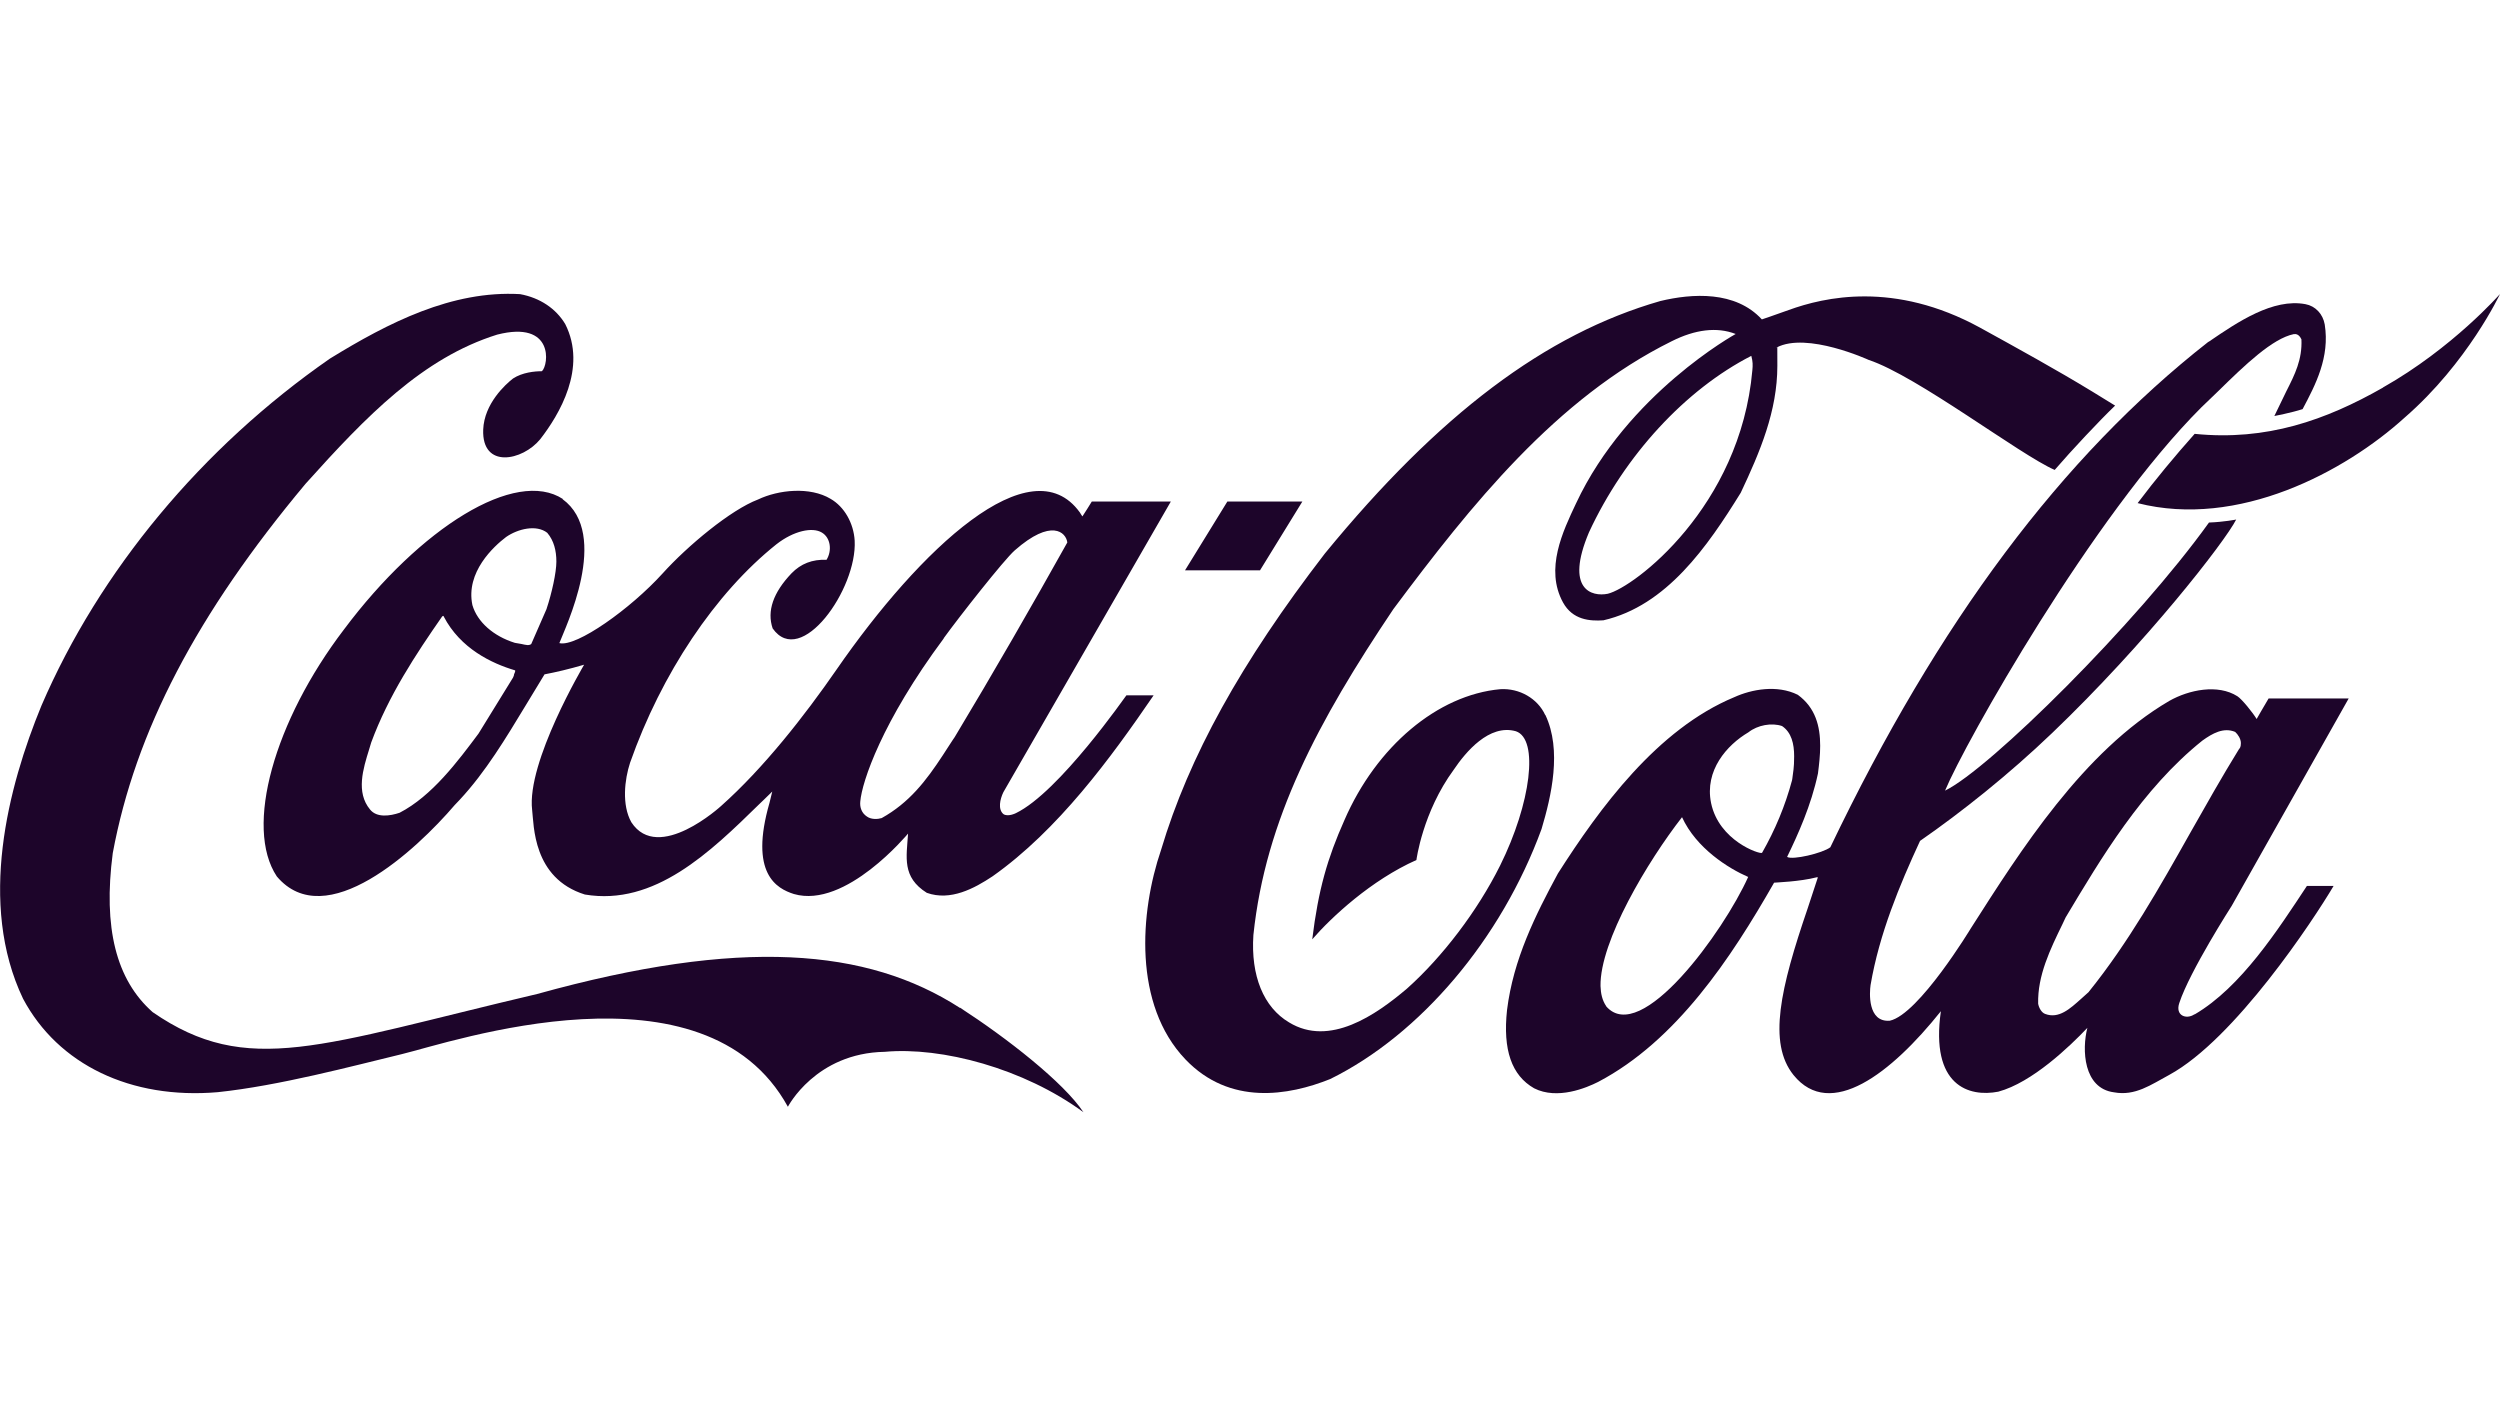
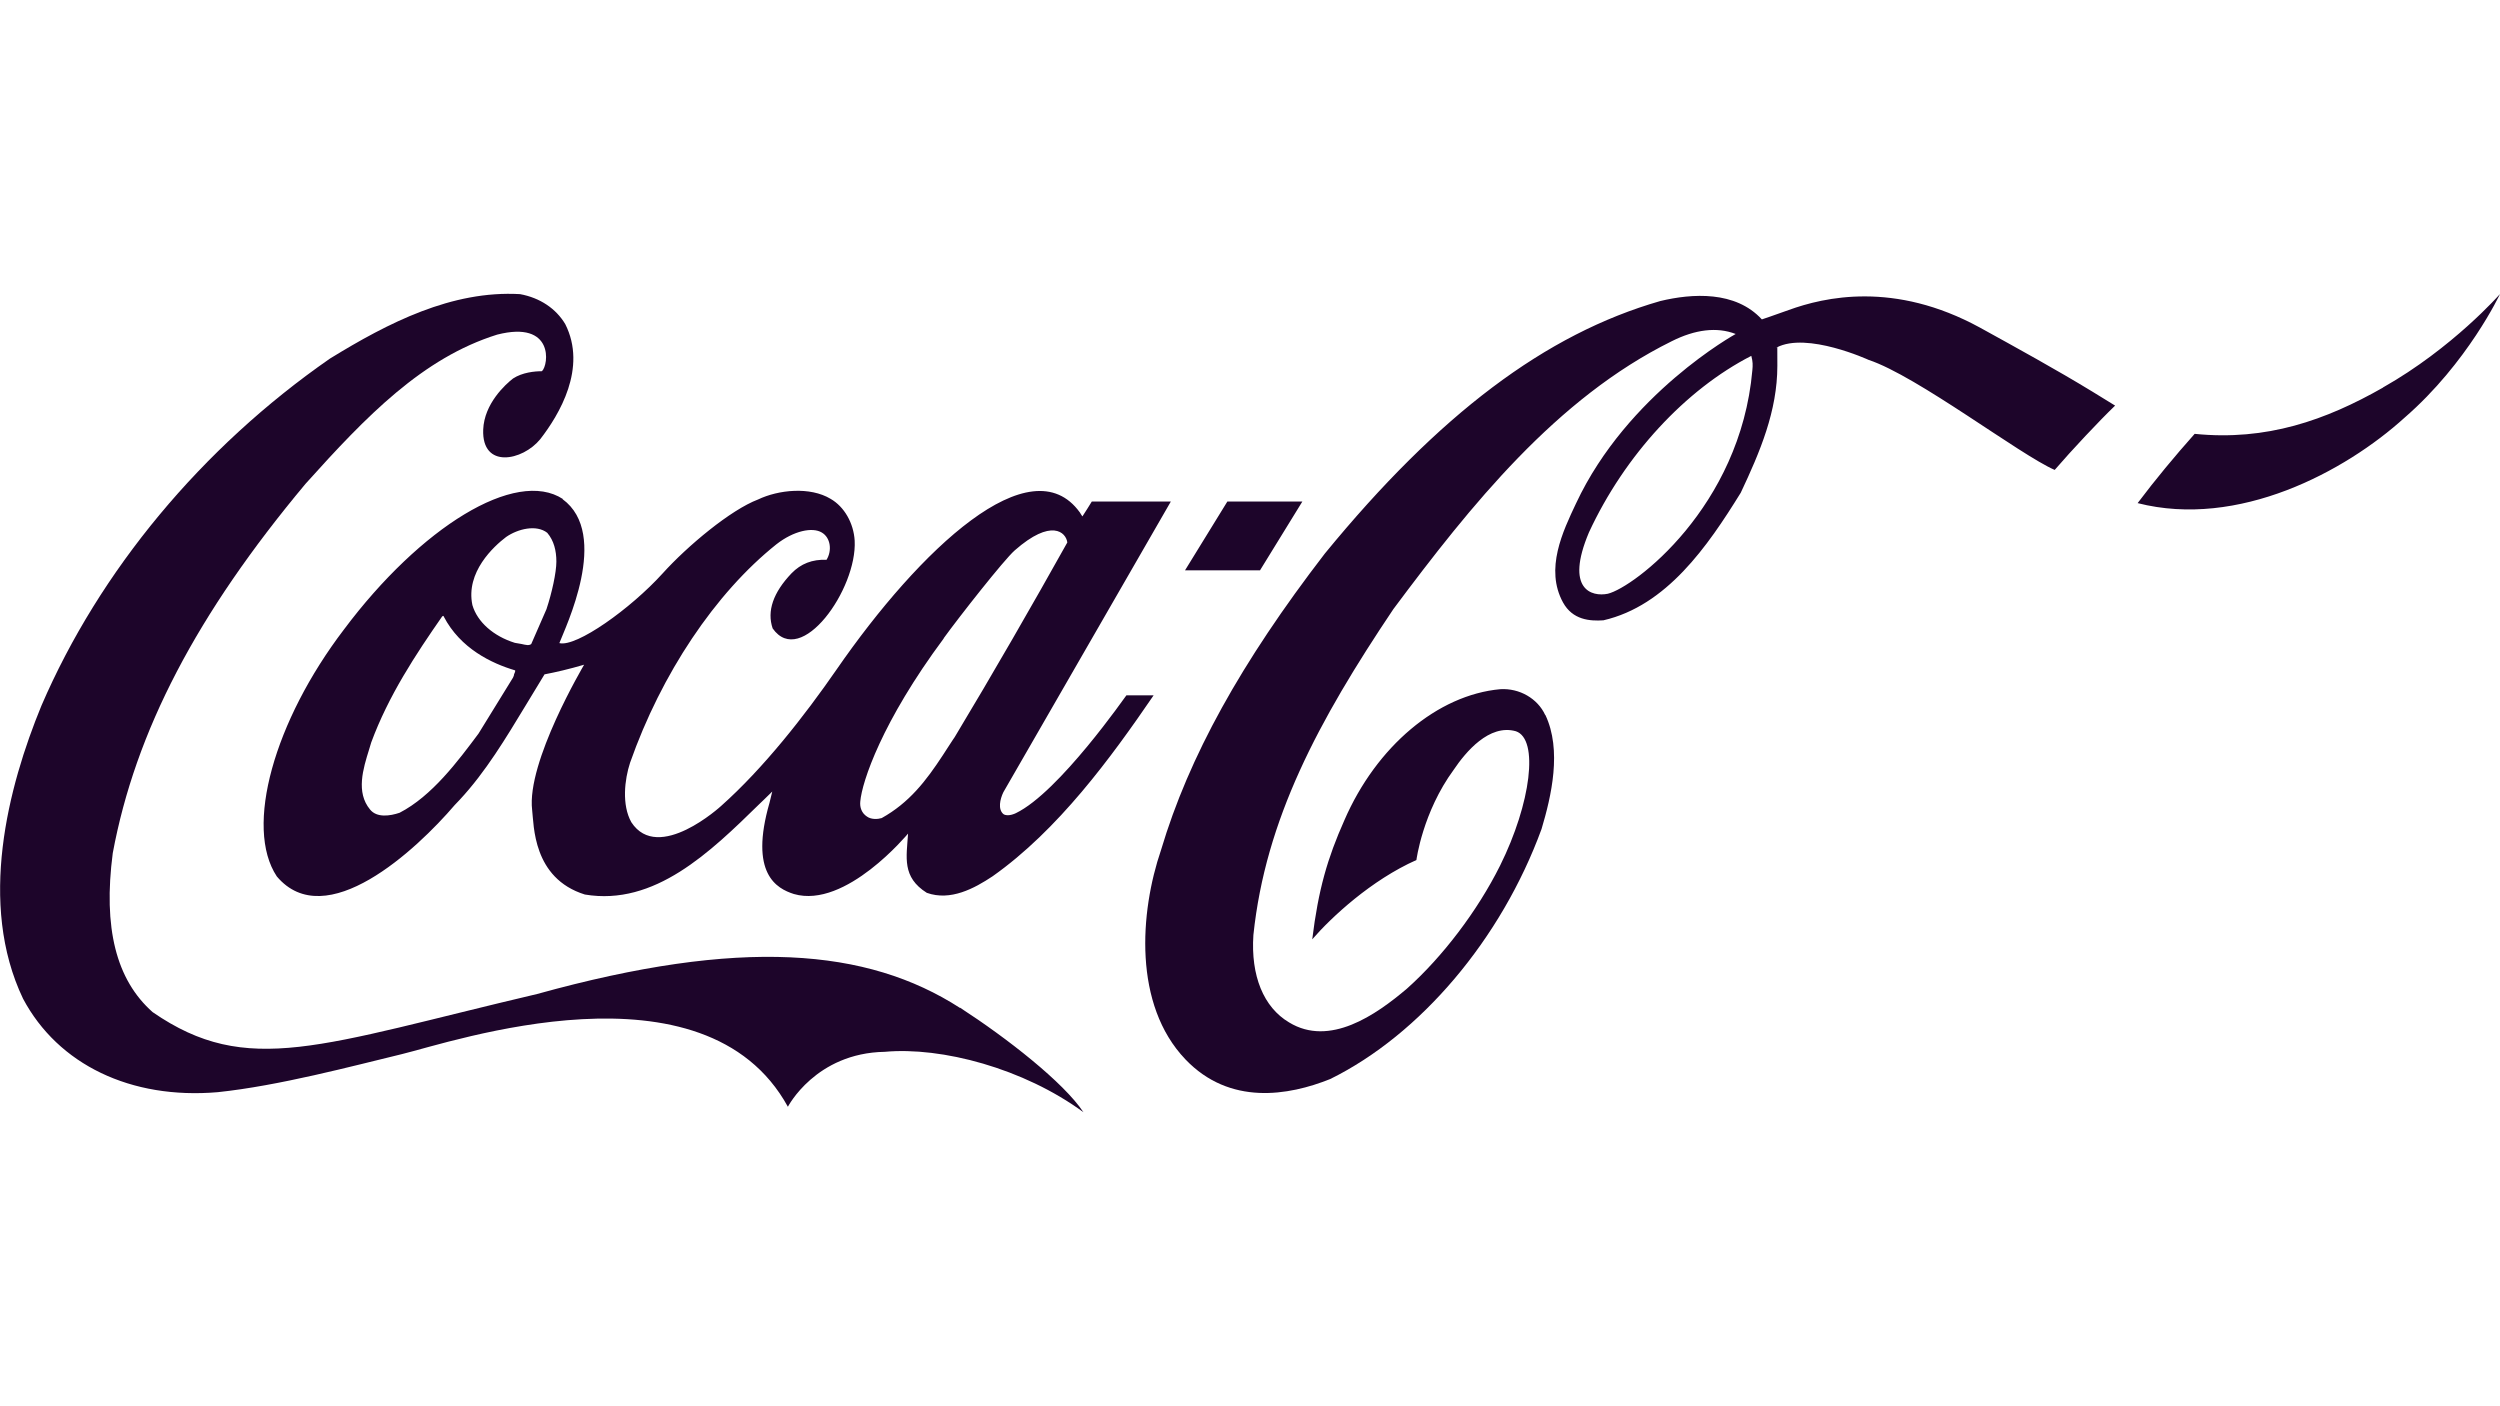
<svg xmlns="http://www.w3.org/2000/svg" id="Camada_1" viewBox="0 0 1920 1080">
  <defs>
    <style>      .st0 {        fill: #1d052a;      }    </style>
  </defs>
  <path class="st0" d="M737.3,774.1c-71.4-46-168.4-54.1-324.8-10.7-166.7,39.2-222.3,64.3-295.3,13.9-28-24.8-38.1-64.6-30.6-122.1,17.4-93.6,64.5-183.7,148.1-283.7,46.7-52,89.9-96.6,147.1-114.5,43.8-11.2,39.7,23.2,34.4,28.1-5.6,0-15,.9-22.2,5.6-5.9,4.6-22.1,19.3-22.9,39.2-1.2,30.4,30.2,24.1,43.8,7.4,14.6-18.8,36.2-54.8,19.2-88.4-7.1-11.9-19.4-20.2-34.7-23-52.3-3-101.1,21.9-146,49.5-98.4,68.3-177,163-221.6,266.6-25.7,62.5-48.9,152.1-14.1,225,26.9,50.6,82.8,77.5,149.5,71.8,46.8-4.9,103.3-20,141.3-29.2,38-9.1,232.7-76,296.6,40.4,0,0,21.3-41.3,74.4-42.2,43.7-4,106.7,12.7,152.6,46.4-15.3-23-58.7-56.9-94.8-80.3h0Z" />
  <path class="st0" d="M432.4,383.3c-36.4-23.9-109.6,21.8-168.2,100.1-53.6,70.3-76.7,151.9-51.6,189.7,37.5,44.4,107-20.2,136.6-54.8l3.8-4c20.1-21.6,35.6-47.6,50.7-72.5,0,0,13.8-22.8,14.5-23.9,8.5-1.6,18.8-4,30.4-7.4-.2.5-44.4,74.8-39.9,111.7,1.4,11.2.3,52.3,40.5,64.8,53.5,9,96.2-32.5,133.9-69.4,0,0,6.4-6.1,10-9.7-.9,3.7-2.1,8.6-2.1,8.6-15.7,54.5,5.5,65.9,18.7,70.1,39.9,11.6,87.6-46.4,87.7-46.4-1.2,18.3-4.8,33.4,14.4,45.5,18.2,6.5,36.5-3.4,50.5-12.7,50.3-35.5,90.9-91,123.7-139h-20.9c-.2,0-51.6,74.4-84.9,90.5,0,0-6.1,3.1-9.6.7-4.3-3.7-2.6-11.4,0-16.8.2-.3,128.6-223.2,128.6-223.2h-60.7s-6.6,10.7-7.2,11.4c-.4-.4-1.4-2.2-2-3.1-37.6-52-122.7,28-186.8,120.7-24.7,35.7-56.1,75.8-88.7,104.8,0,0-48.2,44.2-68.9,12.5-7.5-13.3-5.2-32.9-1-45.7,24-68.3,65.4-130.3,112.4-167.8,13.3-10.4,27.7-13.4,34.9-9,6.8,4,7.9,14,3.6,20.9-11-.4-19.7,3-26.9,10.4-14.1,14.8-19,29-14.5,42.3,21.7,30.9,65-30.2,63-67.4-.8-13.4-7.9-26-18.5-32.1-15.8-9.5-40-7-55.7.5-20.9,7.9-54.1,35.5-73.4,56.9-24.4,26.9-66.1,56.7-79.2,53.4,4.3-11.4,39.5-83.6,2.4-110.6h0ZM724.8,490.1c11.8-16.3,46.2-60.1,54.5-67.4,28.2-24.8,39.4-13.9,40.4-6.1-26.3,47.1-57.3,101-86.5,149.5,0-.2-9.1,13.9-9.1,13.9-12.9,19.7-25.8,36.5-47,48.3-3,.9-8,1.2-11.3-1.2-4-2.6-5.6-7-5.1-11.6,1.3-15.1,16.6-61.3,64.1-125.2h0ZM394.8,518.3s-.5,1.6-.8,2.1c0,0-26.5,43-26.5,43-15.9,21.3-35.8,48-60.6,60.8-7.4,2.5-17.5,4-22.7-2.5-11-13.2-5.3-31.4-.7-46.2l1.6-5.3c13.2-35.8,34.1-67.5,54.5-96.8.2-.2.8-.4,1-.4,0,.2.1.2.2.5,12.8,24.6,36.8,36,54.7,41.3.1,0,.2.2.2.5,0,.5-.3,1.2-1,2.8h0ZM419.8,467.6c-.1.4-11.8,27-11.8,27-1.7,1.4-4.3.7-7.4,0l-5.2-.9c-16.4-5.1-28.8-16-32.6-29-5.3-25.3,16.4-45.1,25.9-52.3,9.1-6.3,23.3-9.7,31.6-3.2,5.1,6,7,13.7,7,22.1s-3.5,24.2-7.5,36.2h0ZM1186.7,549.1c-5.8-12.6-19.7-20.7-34.5-19.8-48.1,4.4-95.1,43.9-119.7,100.6-13,29.2-20,53.2-24.7,91.5,14.9-17.2,45.4-45.5,80-60.9,0,0,4.7-36.7,28.7-69.4,9.1-13.5,27.2-35.3,47.7-29.5,17.8,6,11.6,55.3-12.1,103.1-17.5,35.1-44.4,70.3-71.5,94.5-24,20.4-59.5,45-90.6,26-19.6-11.6-29.5-35.8-27.4-67.1,9.3-88.7,49.7-164.2,107.5-250.3,59.6-79.9,125.2-161.9,213.7-205.7,18.1-9.1,34.8-11.2,49.2-5.6,0,0-83.1,45.7-122.6,130.1-10.1,21.4-24.1,50.4-10,76.1,7.4,13.4,20.5,14.4,31,13.7,48.5-11.2,79.9-56.6,105.5-98,14.8-31.4,28.1-62.7,28.1-97.5s-.2-9.8-.6-14c23.2-12.3,70.7,9.5,70.7,9.5,37.2,12.3,116.2,72.9,142.9,84.5,13-15.1,34.4-37.9,46.4-49.4l-17.4-10.7c-27.9-17-57.4-33.2-86.4-49.2-65.9-36-119.6-23.4-146.9-13.5-10.7,3.9-20.6,7.2-20.6,7.2-20.3-22.1-53.5-20-78-14.1-88.1,25.3-169.9,86.9-257.6,193.9-64.5,83.8-104.5,156.2-125.8,227.6-16.4,48.1-21.4,118.9,18.7,160.9,34.1,35.7,79.3,27.9,111.2,15.1,69.2-34.1,131.4-107.5,162.3-192,7.5-25.1,15.8-60.6,2.9-87.7h0ZM1345.8,284.4c-9.2,105-90.8,166.7-111,171.6-12.2,2.5-33.1-3-14.5-47.1,27.5-59.4,74.3-109.8,124.7-135.6,1.2,4.4,1.2,7.2.8,11.1h0ZM1830.1,297.7c-43.9,25-89.4,41.1-144.6,35.5-15.3,17.2-30.1,35-43.8,53.2,77.3,19.7,159.3-24.1,205.1-65.7,48.4-42,73.2-94.9,73.2-94.9,0,0-36.3,41.5-89.9,71.8h0ZM1000.2,385.2h-57.6l-32.5,52.8h57.6l32.5-52.8Z" />
-   <path class="st0" d="M1685.3,779c-6.2,4.2-14.9,1-11.6-8.7,8.1-24.6,40.3-74.7,40.3-74.7l89.8-159.2h-61.5c-2.9,4.8-9.2,15.8-9.2,15.8-2.8-4.7-11.3-15.3-14.8-17.5-15-9.5-37.1-5-52.3,3.6-66.1,38.7-114.3,115-152.3,174.5,0,0-40,66.2-62.3,71.1-17.3,1.4-15.6-22-14.8-27.4,6.7-39.3,22.3-76.8,38-110.7,31.9-22.1,68.3-51.1,101.5-82.9,71.8-68.7,132.4-146.5,141.3-163.9,0,0-9.6,1.9-20.9,2.3-55.3,77.1-168.4,189.2-202.7,205.9,15.2-36.5,113.3-211,196.9-294.4l13.1-12.6c20.3-19.9,41.4-40.2,57.8-43.6,1.7-.2,4,0,5.9,4,.7,15.5-5,26.9-11.6,39.9l-9.2,19s13.1-2.5,21.7-5.3c10-18.8,21-39.9,17-65-1.4-8.1-7.2-14.2-14.8-15.6-24.9-4.7-52.1,13.7-73.9,28.6l-.9.5c-112.3,88-207.2,214.8-290.1,388-6,4.6-29.2,10-33.2,7.4,8.2-16.9,18.5-39.5,23.7-64.1.9-7,1.7-14.2,1.7-21.2,0-15.1-3.6-29.3-17.2-39.2-15.9-7.9-35.5-4.2-48.7,1.8-59.3,24.6-103.6,85.4-135.5,135.4-17.2,31.8-34.3,65.9-39.1,104.9-3.3,30.6,3.5,50.2,20.8,60.1,17.9,9.1,40.3-.4,49.2-4.9,60.1-31.6,102-95,135.1-153,1.3-.2,19.4-.7,33-4.2.2,0,.3,0,.6.2-.8,2.6-7.8,23.7-7.8,23.7-21,61.5-30.7,103.3-10.9,128,28.3,35,75.1-1.2,113.2-49-8.2,57.3,21.5,66.2,44.1,61.8,26-7,54.9-34.8,68.4-49-4.3,16.7-3.1,46.5,20.5,49.5,16.2,3,28.3-5.8,42.4-13.4,50.3-27.4,110.6-118.7,126.2-145.1h-20.5c-22.2,33.6-50.5,77.7-86.1,98.6h0ZM1233.6,772.8c-3.2-4.7-4.2-9.9-4.4-15.5-.6-34.4,36.4-96.1,62.6-129.7h0c11,24,35.8,39.4,50.8,45.9-18.6,41.5-82.4,130.2-109.1,99.3h0ZM1353.2,655c-1.8,1.2-33.1-9.3-39.1-38.3-5.1-25,12.1-44.5,28.7-54.3,7.1-5.6,17.9-7.5,25.8-4.8,7.3,4.9,9.3,13.7,9.3,23.2s-.8,11.8-1.4,17.2l-.2,1.2c-5.2,19.5-13,38.2-23,55.7h0ZM1604.2,761.8l-5.9,5.3c-8.4,7.5-17.1,15.6-27.6,11.6-2.9-1-4.9-4.9-5.4-7.9-.5-21.6,9.2-41.6,18.7-61.1l2.4-5.1c27.1-45.3,58.7-98.7,105-135.8,7.8-5.6,16.3-10.4,25.2-6.7,2.1,1.9,4.4,5.3,4.4,8.6s-.9,3.9-1.5,4.7c-12.9,20.9-25.3,42.9-37.2,63.9-23.4,41.6-47.7,84.7-78.1,122.4h0Z" />
</svg>